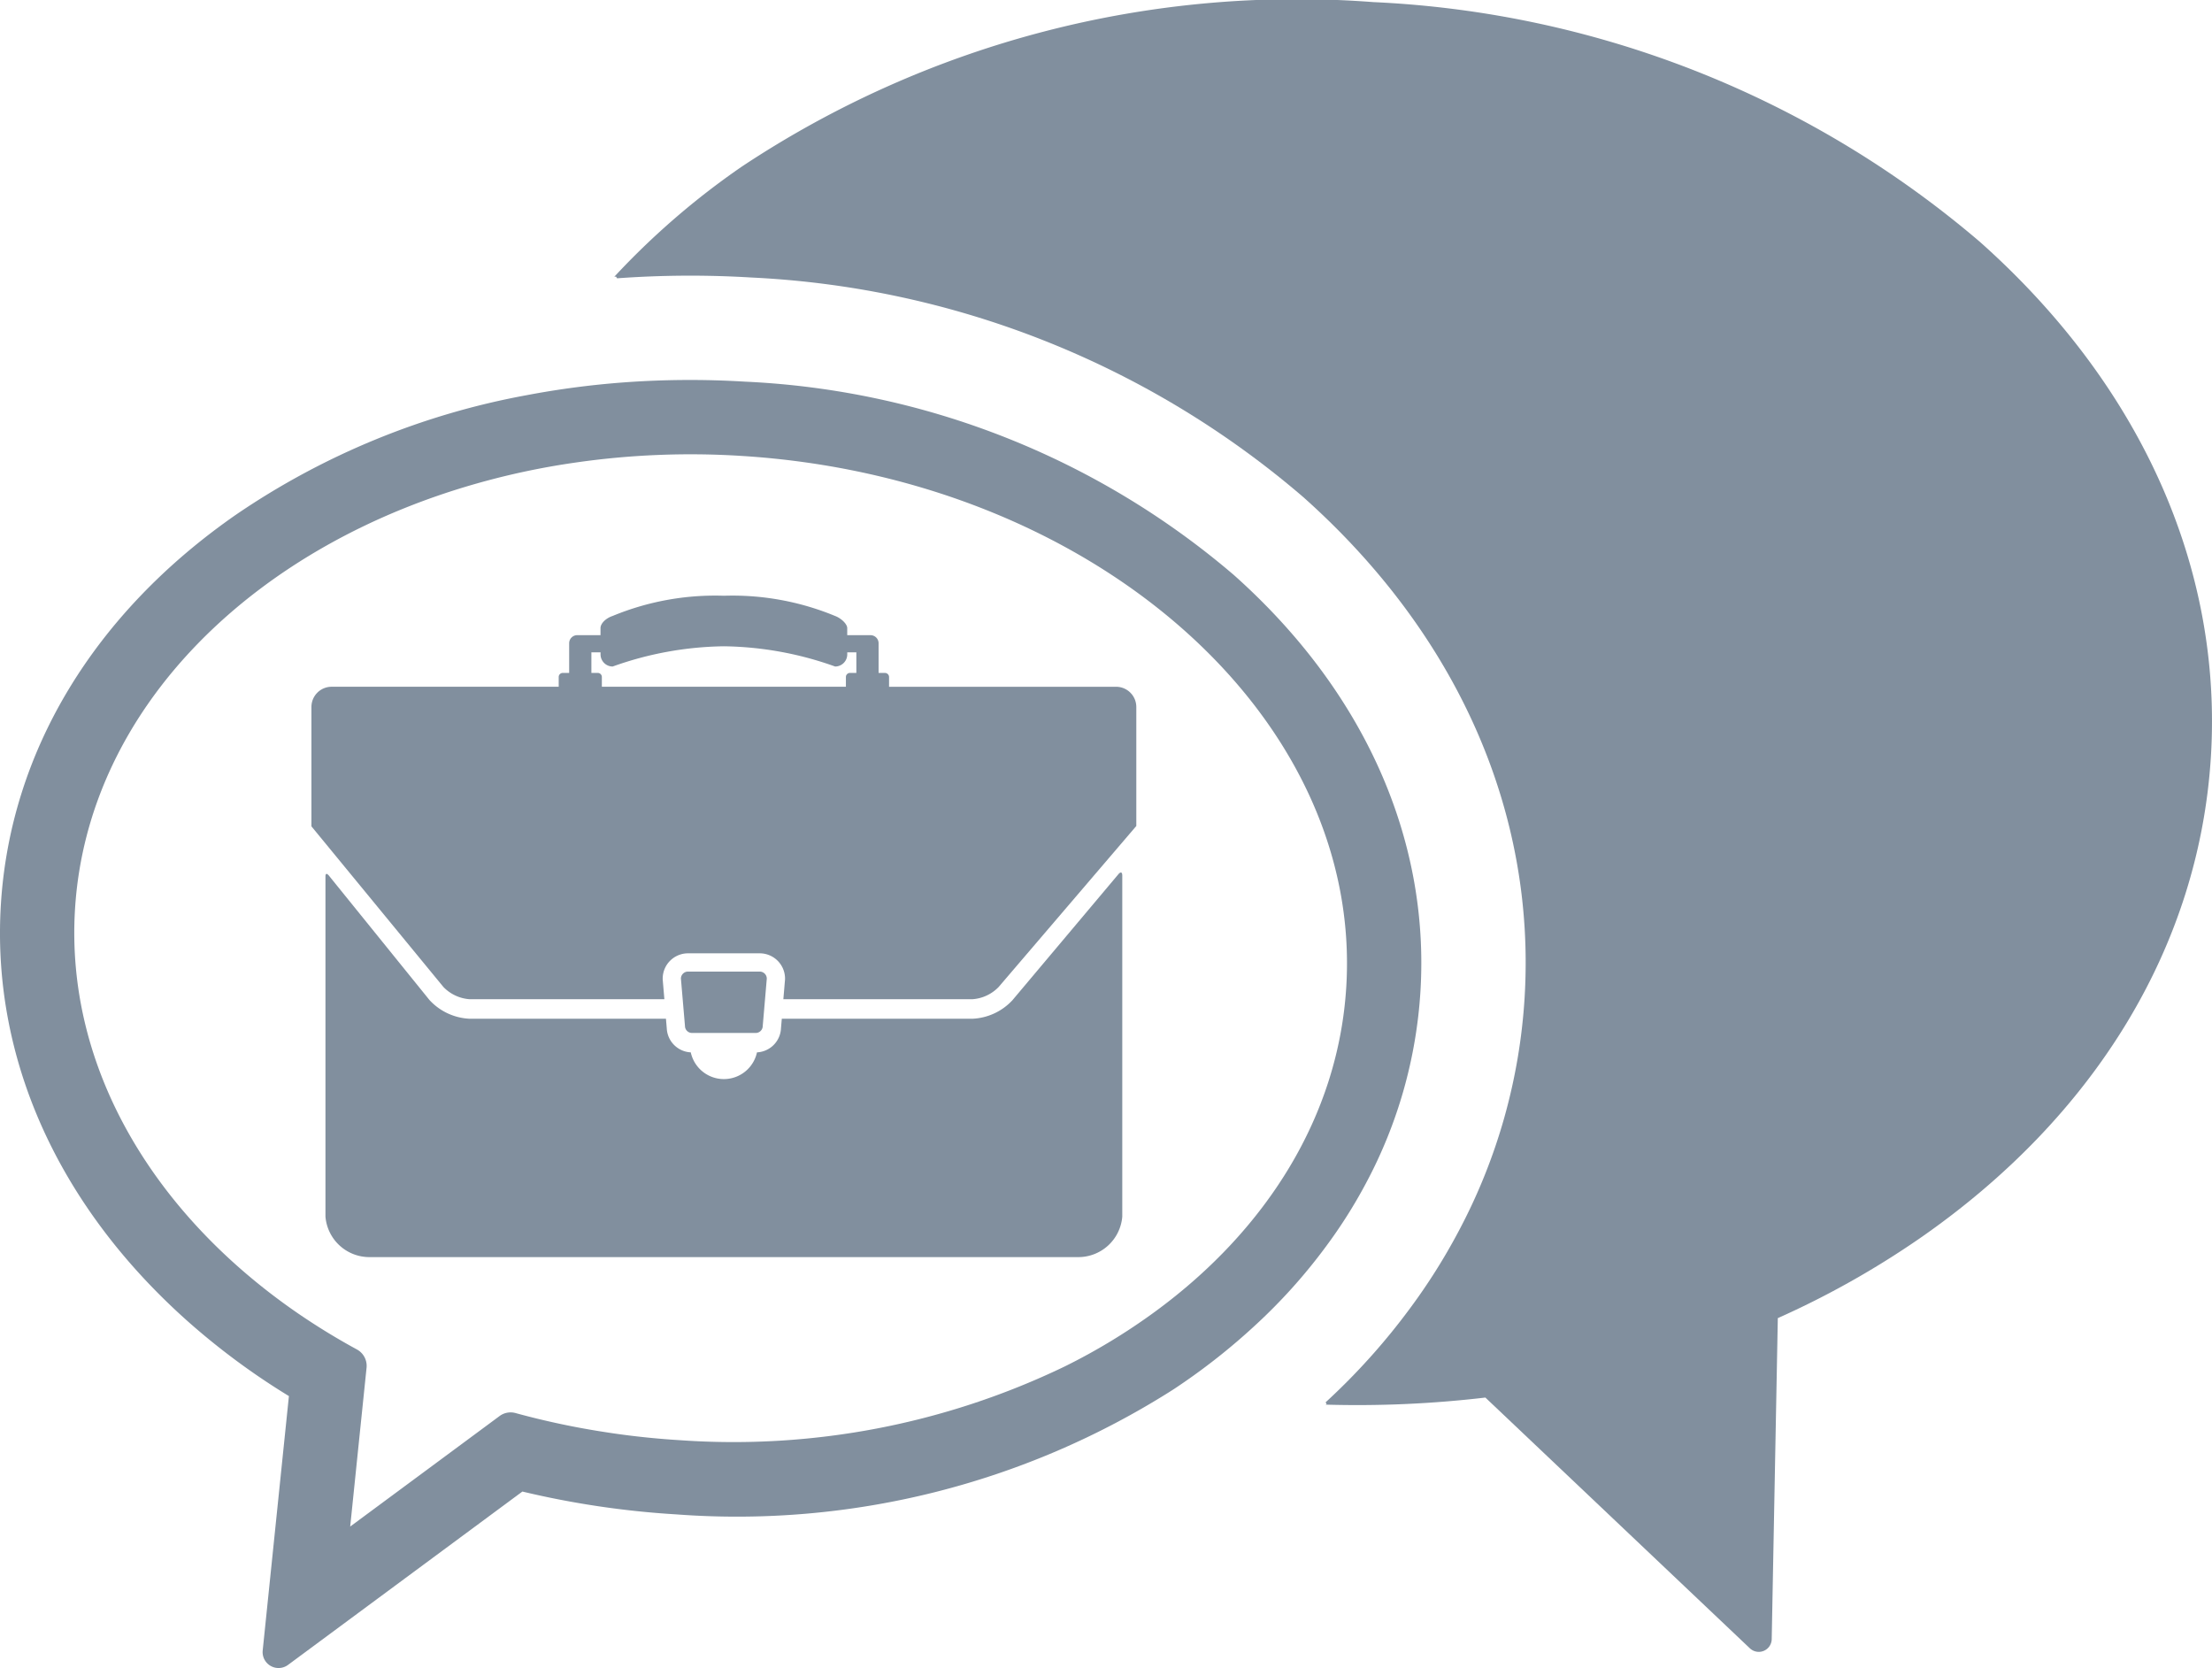
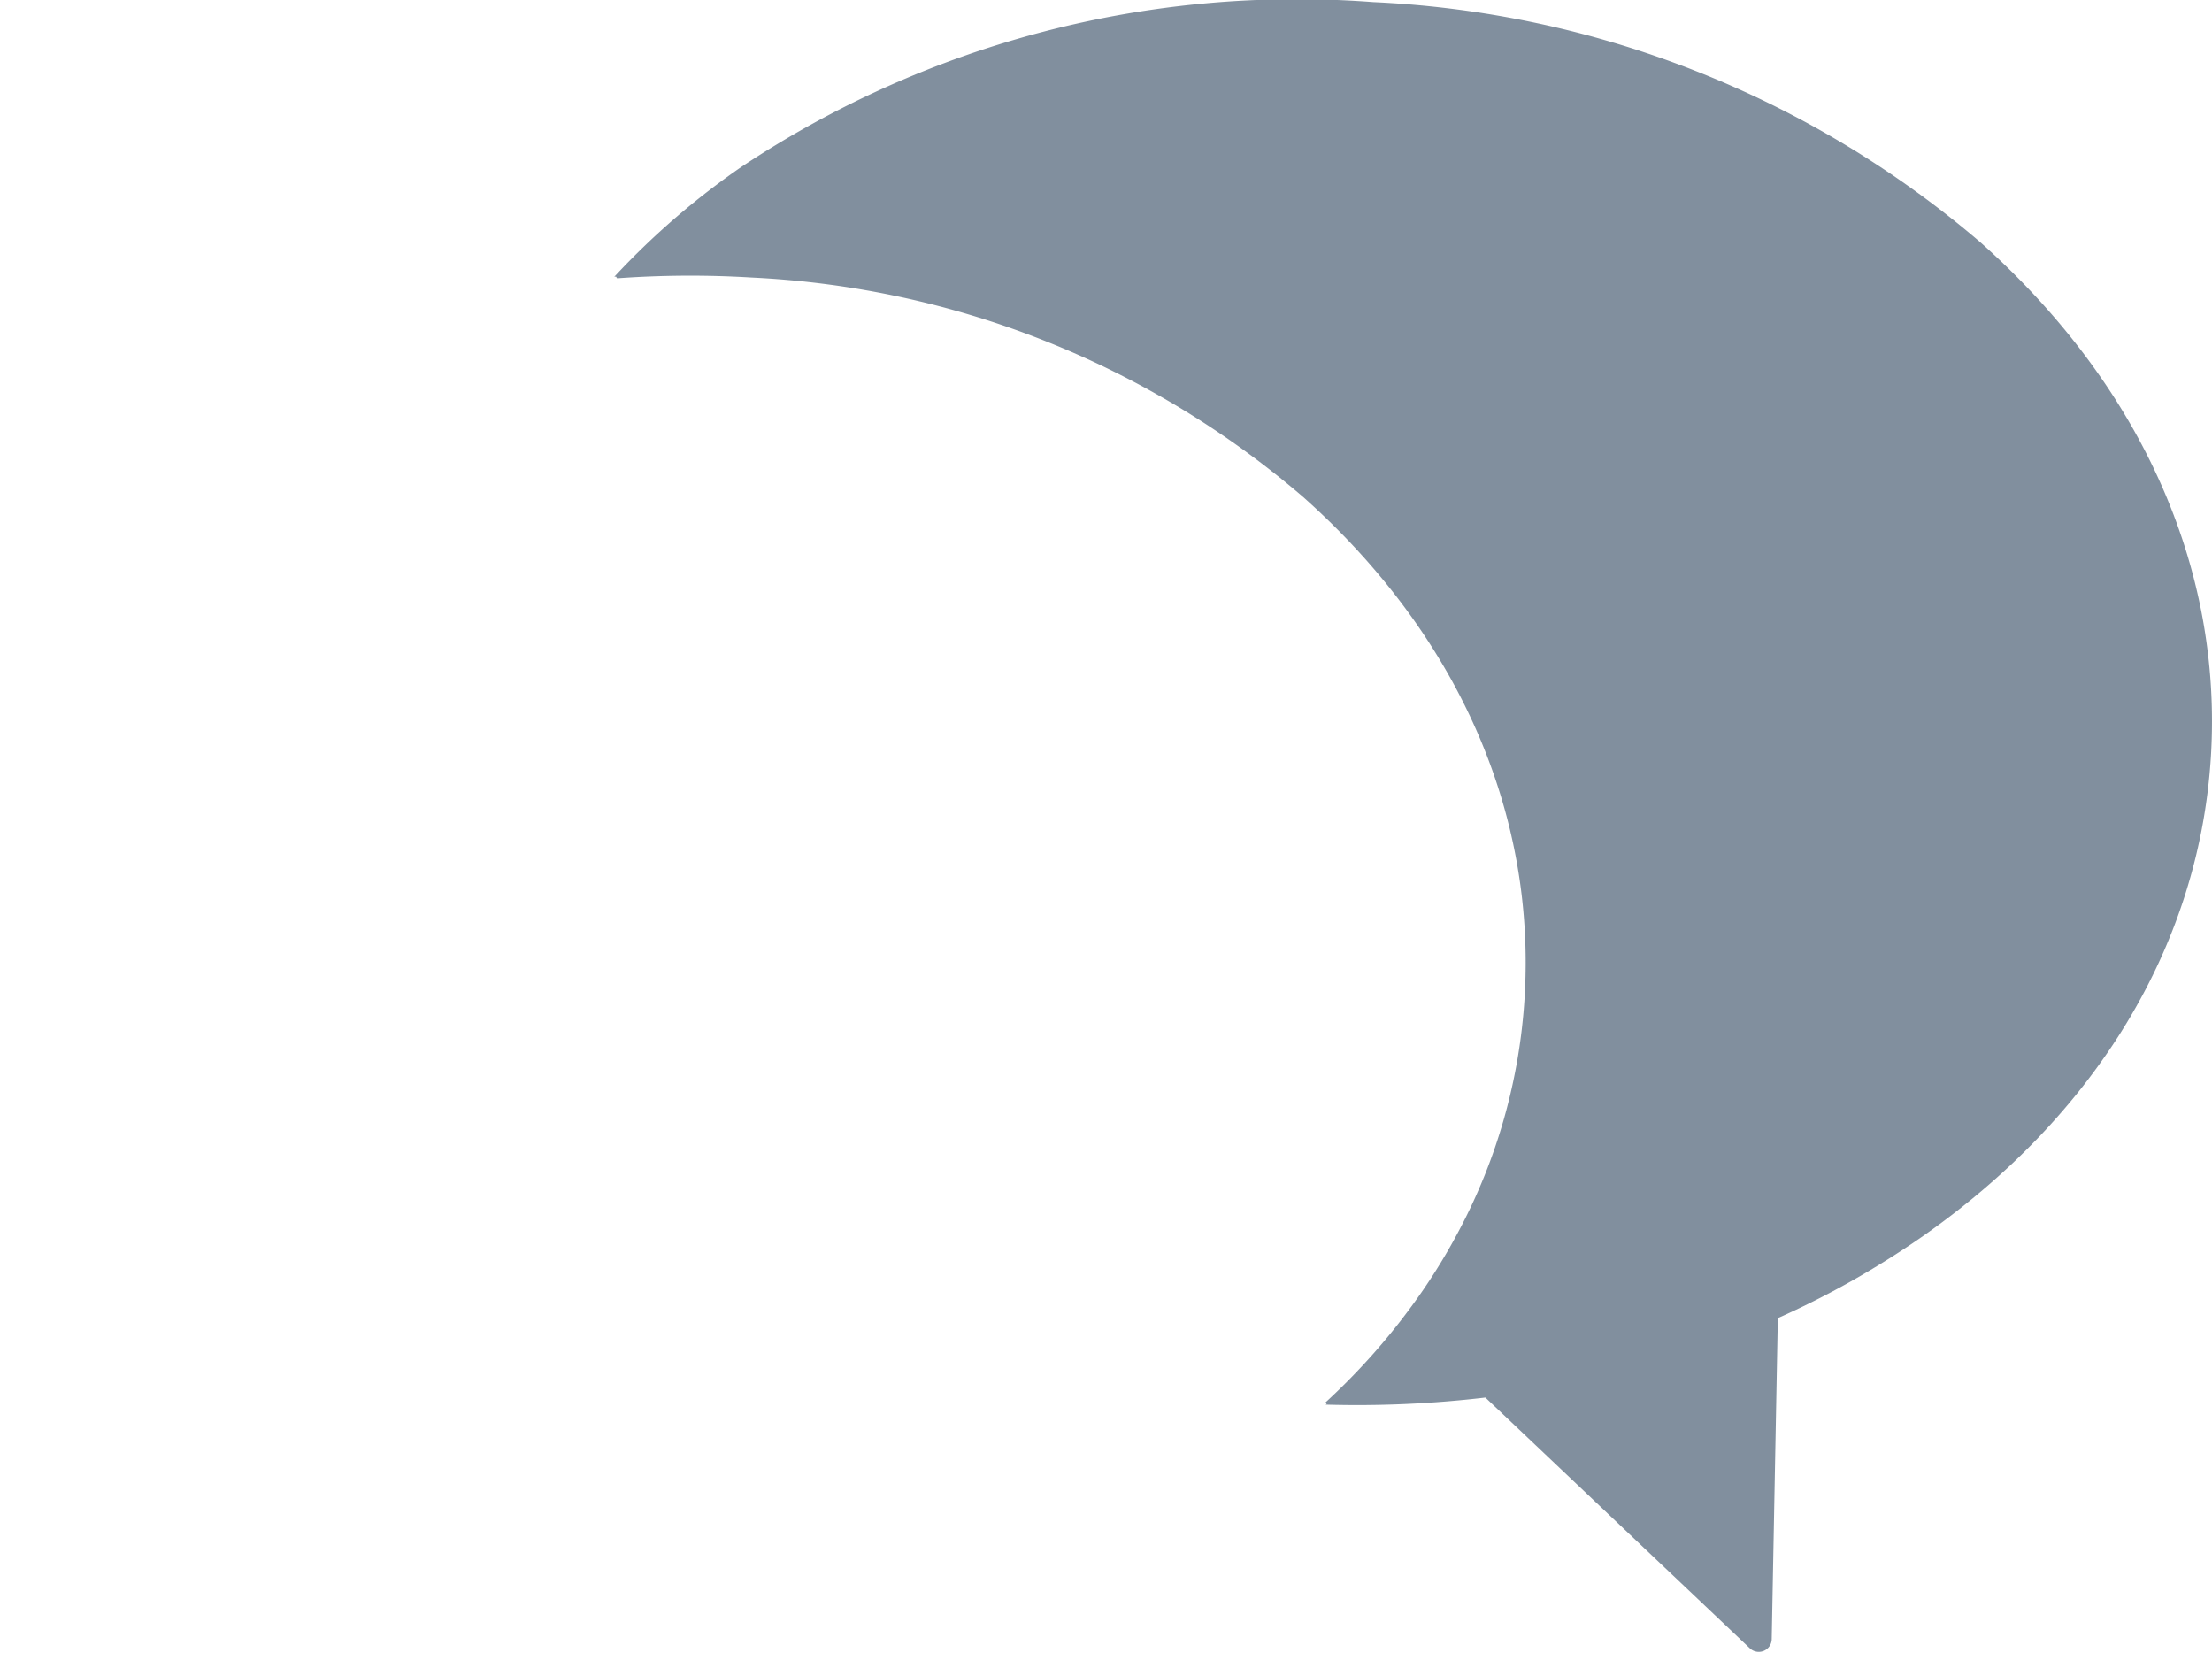
<svg xmlns="http://www.w3.org/2000/svg" viewBox="0 0 92.834 70">
  <defs>
    <style>.a{opacity:0.5;}.b{fill:#03203d;}</style>
  </defs>
  <g class="a">
    <path d="M25.898 11.679a42.446 42.446 0 0 1 5.639-.033 38.328 38.328 0 0 1 23.157 9.213c6.466 5.757 9.765 13.217 9.291 21.005a23.921 23.921 0 0 1-2.767 9.801 25.255 25.255 0 0 1-2.045 3.243 27.636 27.636 0 0 1-3.54 3.94l.041.064-.037.033a45.992 45.992 0 0 0 6.7-.297h.002L73.439 69.17a.543.543 0 0 0 .917-.384l.256-13.471a37.083 37.083 0 0 0 5.944-3.34c7.405-5.129 11.75-12.317 12.233-20.24.483-7.925-2.958-15.587-9.686-21.577a42.132 42.132 0 0 0-25.47-10.07A42.123 42.123 0 0 0 31.13 6.993a32.251 32.251 0 0 0-5.349 4.621c.024-.002.048-.005.072-.006z" class="b" />
-     <path d="M7.868 55.437a29.764 29.764 0 0 0 4.257 3.149l-1.1 10.675a.669.669 0 0 0 1.063.606l9.836-7.275a37.452 37.452 0 0 0 6.452.958 34.091 34.091 0 0 0 20.83-5.218c.174-.112.344-.229.514-.346a26.634 26.634 0 0 0 2.932-2.345 23.191 23.191 0 0 0 2.996-3.332 20.774 20.774 0 0 0 1.697-2.688 19.602 19.602 0 0 0 2.269-8.024c.391-6.42-2.391-12.623-7.832-17.468a33.936 33.936 0 0 0-20.511-8.113 37.92 37.92 0 0 0-5.091.031 36.27 36.27 0 0 0-4.069.535A31.822 31.822 0 0 0 9.93 21.581C3.941 25.73.427 31.55.036 37.97s2.391 12.622 7.832 17.467zm-4.72-17.278c.517-8.483 7.602-15.386 17.265-17.981a31.42 31.42 0 0 1 3.739-.767 33.825 33.825 0 0 1 6.929-.281c14.712.896 26.114 10.89 25.42 22.279-.33 5.426-3.348 10.205-8.01 13.623a25.665 25.665 0 0 1-3.809 2.312 32.015 32.015 0 0 1-16.117 3.095c-1.103-.067-2.189-.185-3.249-.354a33.245 33.245 0 0 1-3.677-.786.779.779 0 0 0-.671.123l-2.781 2.058-3.49 2.581.398-3.867.289-2.798a.784.784 0 0 0-.409-.769 28.269 28.269 0 0 1-2.49-1.526c-6.052-4.166-9.741-10.317-9.337-16.942z" class="b" />
-     <path d="M42.496 41.966l4.457-5.299s.147-.162.147.083V51.057a1.851 1.851 0 0 1-1.867 1.697H15.527a1.851 1.851 0 0 1-1.868-1.697v-14.27c0-.258.179.001.179.001l4.187 5.178a2.434 2.434 0 0 0 1.688.785h8.236l.034.398a1.06 1.06 0 0 0 1.008 1.013 1.421 1.421 0 0 0 2.778 0 1.06 1.06 0 0 0 1.008-1.013l.034-.398h7.998a2.435 2.435 0 0 0 1.688-.785zm5.193-12.298v4.994l-5.778 6.757a1.692 1.692 0 0 1-1.103.513h-7.932l.068-.8a.628.628 0 0 0 .003-.066 1.062 1.062 0 0 0-1.061-1.06h-3.013a1.062 1.062 0 0 0-1.061 1.06.625.625 0 0 0 .003.066l.068.8h-8.171a1.691 1.691 0 0 1-1.102-.513l-5.54-6.742v-5.009a.849.849 0 0 1 .849-.849h9.529v-.41a.17.17 0 0 1 .17-.17h.269v-1.245a.339.339 0 0 1 .339-.34h.976v-.297c0-.18.203-.406.509-.509A11.261 11.261 0 0 1 30.38 25a11.264 11.264 0 0 1 4.668.849c.259.097.509.34.509.509v.297h.976a.339.339 0 0 1 .34.34v1.245h.269a.171.171 0 0 1 .17.17v.41h9.529a.849.849 0 0 1 .848.848zm-12.188-.849v-.41a.17.17 0 0 1 .17-.17h.269v-.863h-.382v.085a.509.509 0 0 1-.509.509 14.328 14.328 0 0 0-4.668-.849 14.328 14.328 0 0 0-4.668.849.51.51 0 0 1-.509-.509v-.085H24.82v.863h.269a.17.17 0 0 1 .17.17v.41zm-6.458 14.529h2.673a.296.296 0 0 0 .295-.295l.17-1.986a.297.297 0 0 0-.296-.295h-3.013a.297.297 0 0 0-.295.295l.17 1.986a.296.296 0 0 0 .295.295z" class="b" />
  </g>
</svg>